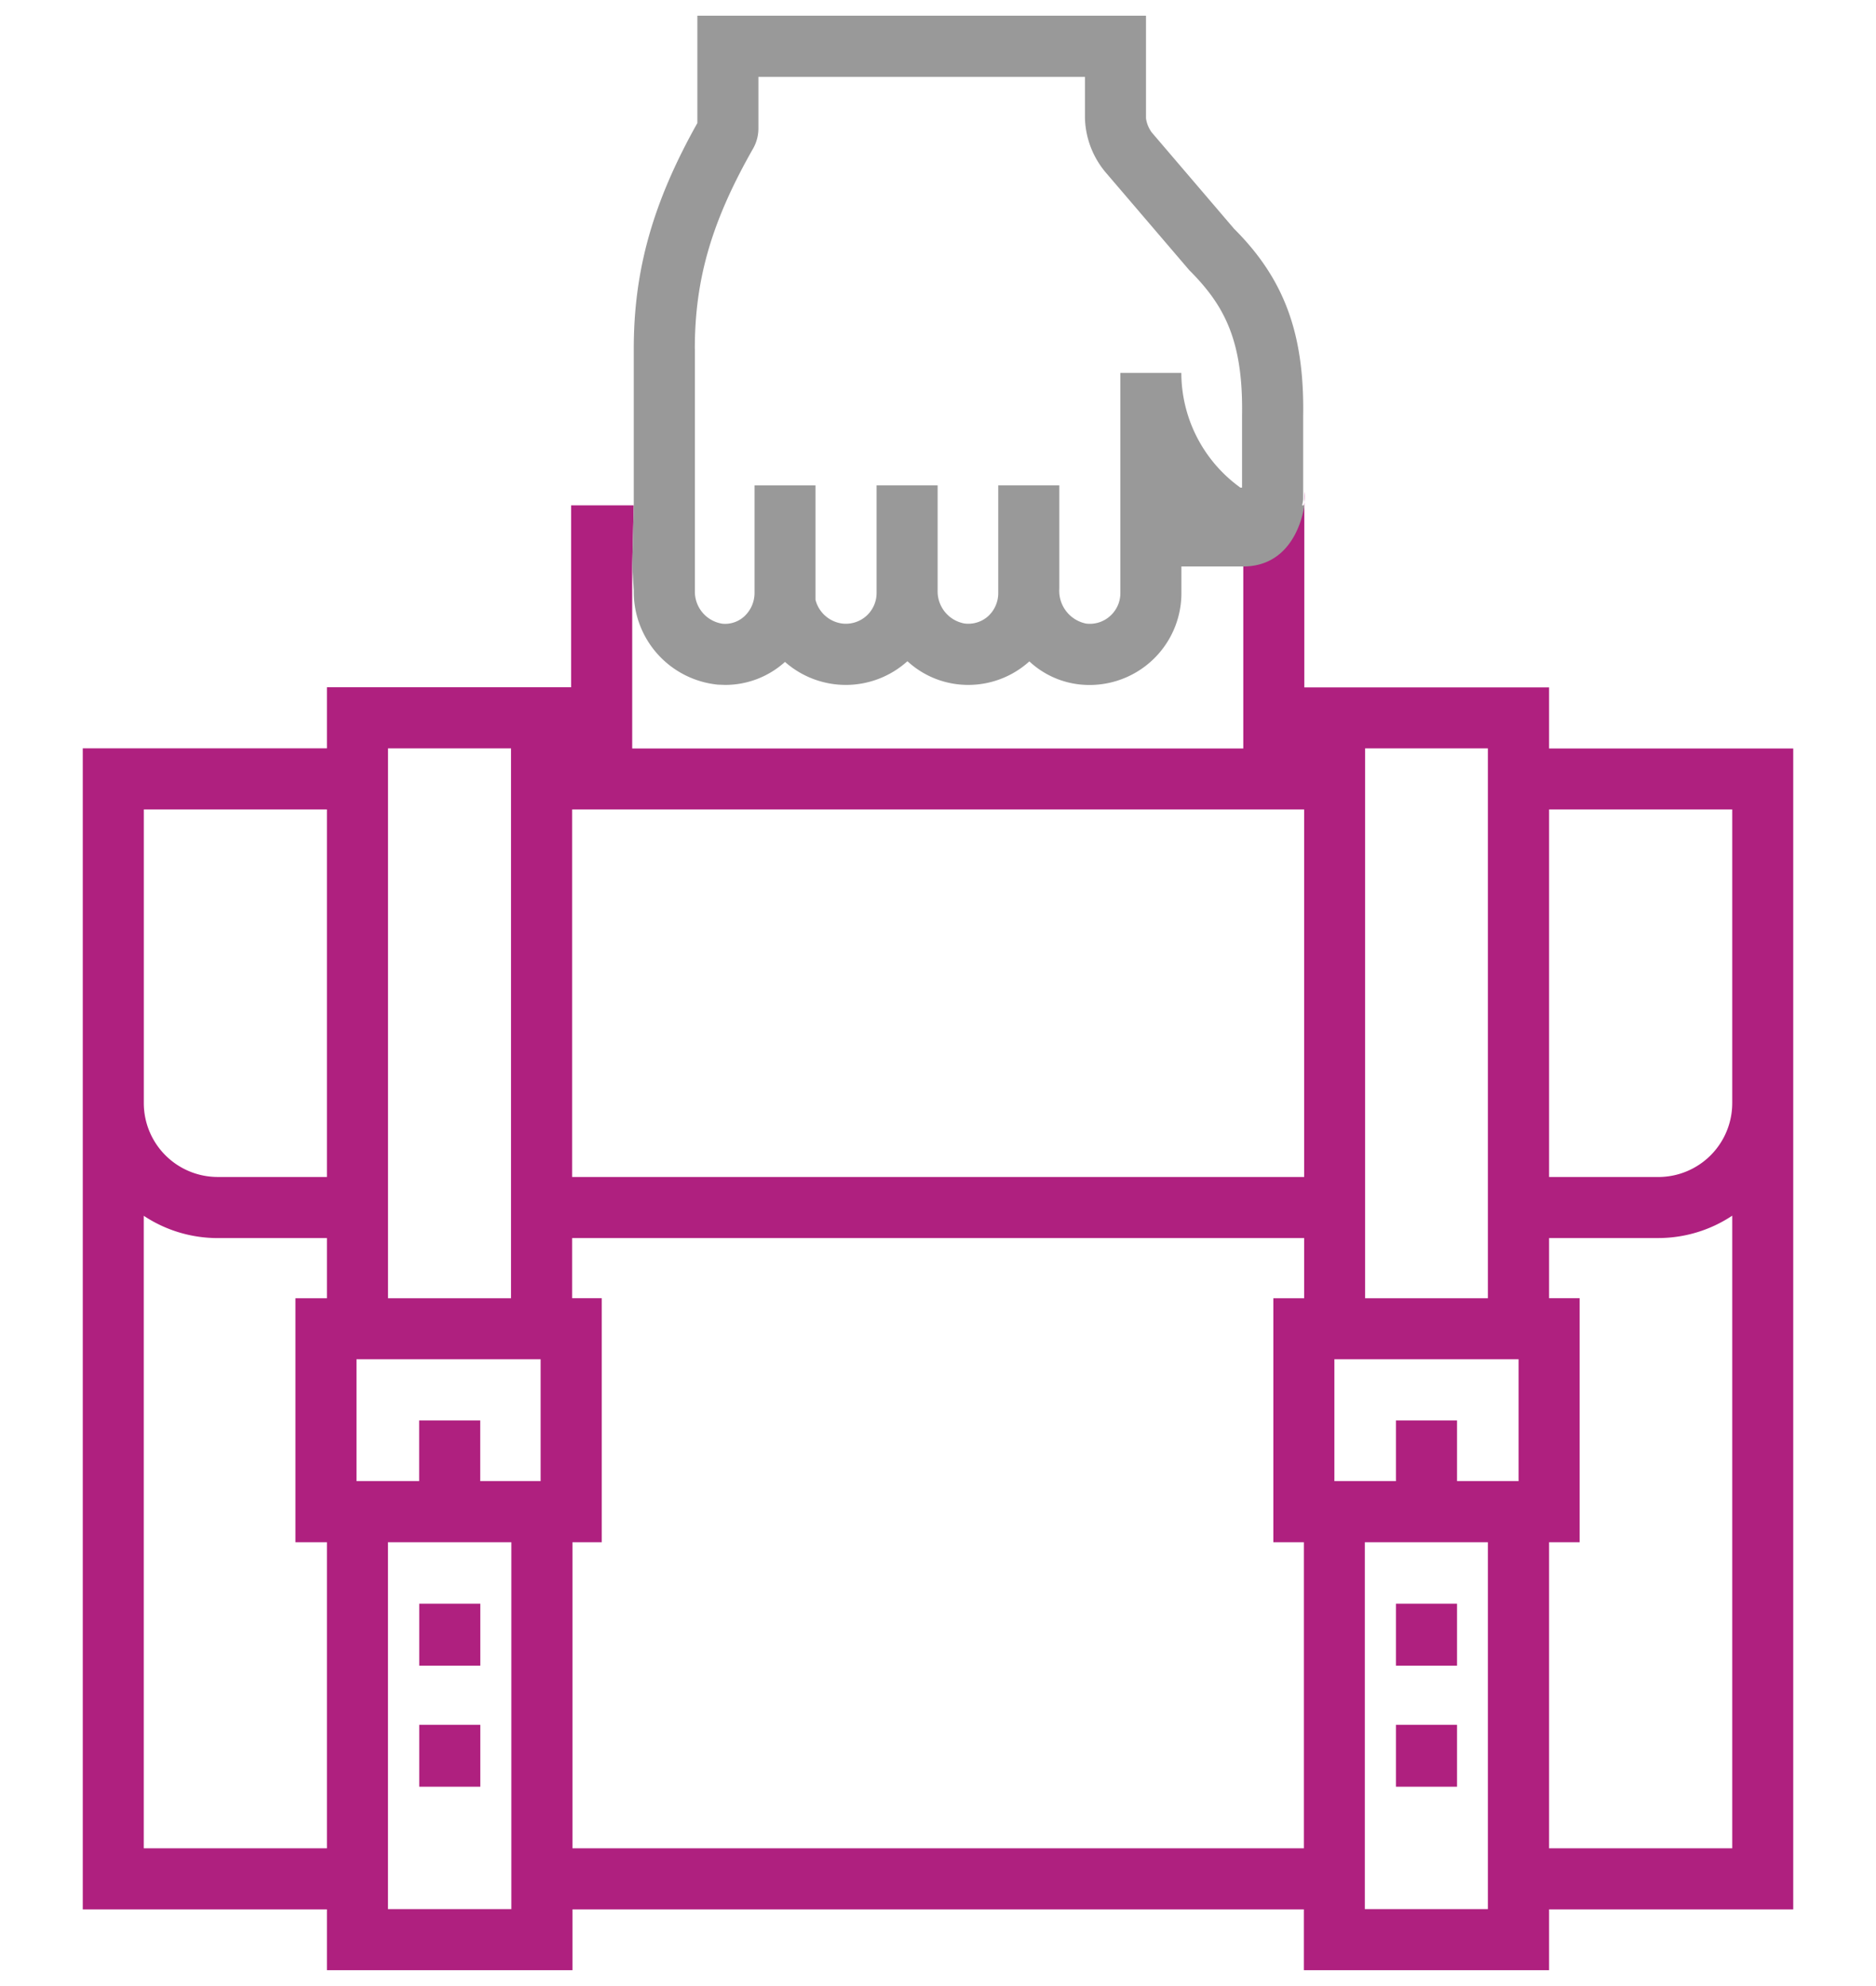
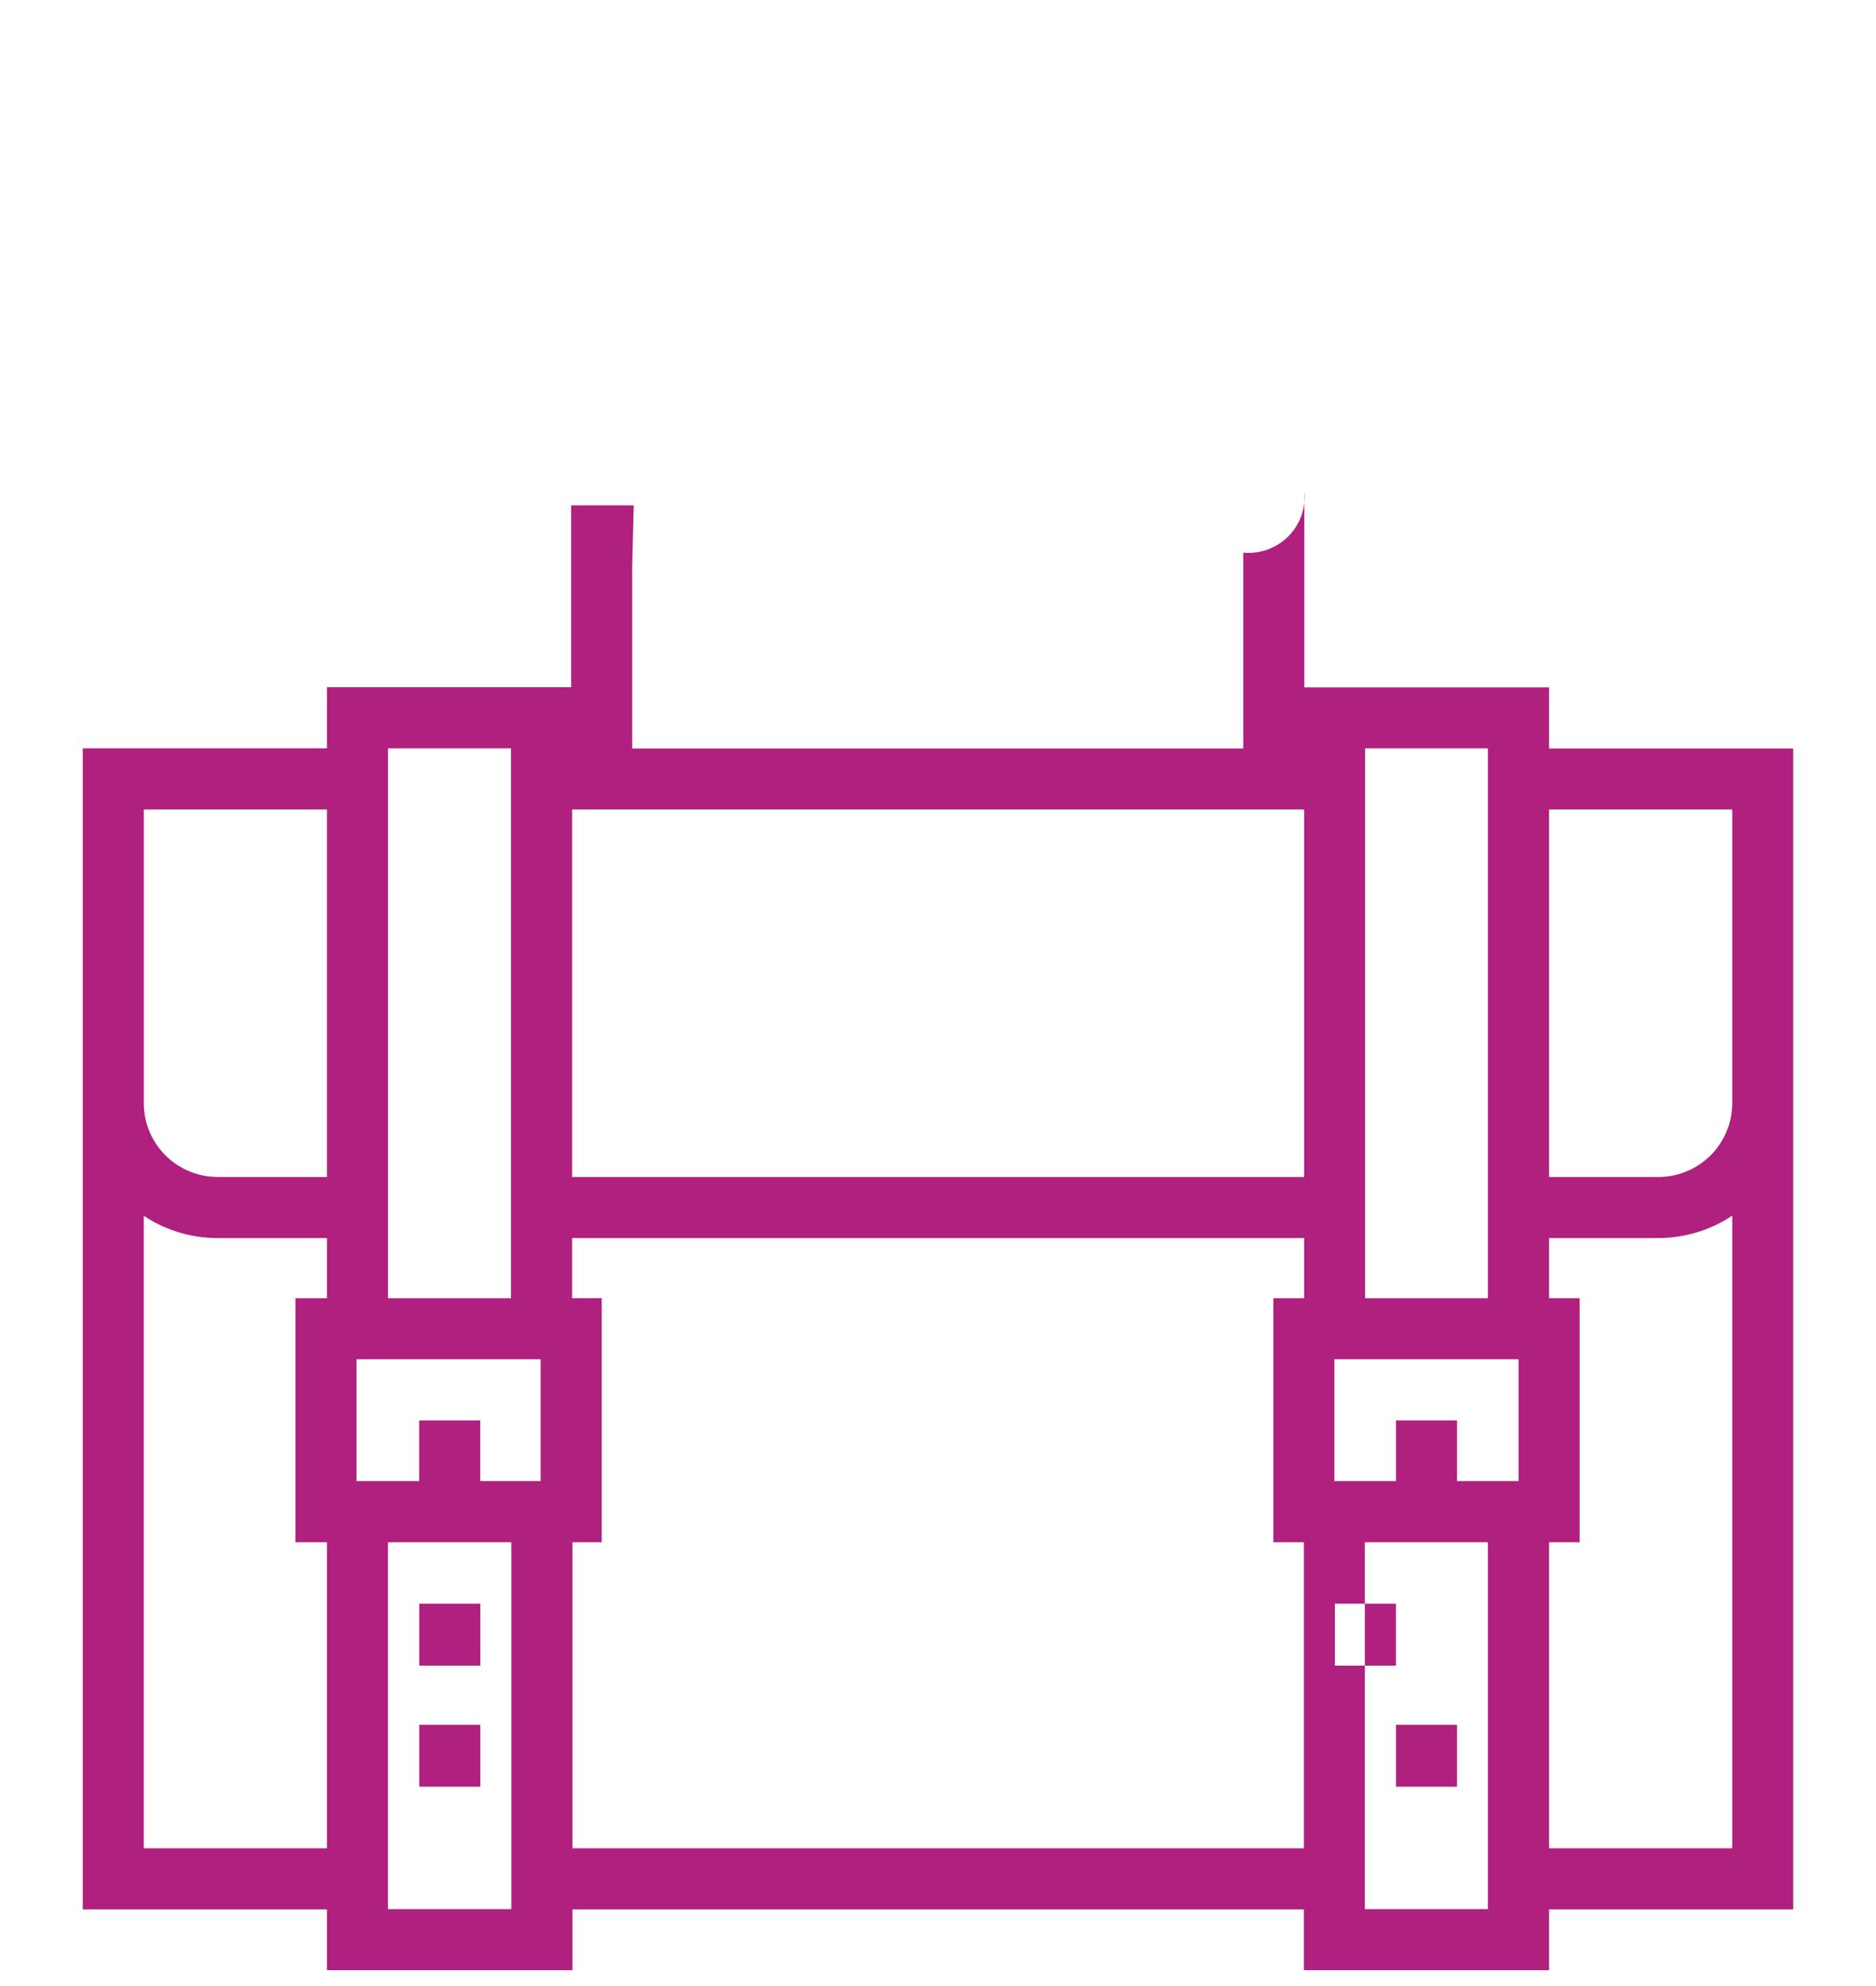
<svg xmlns="http://www.w3.org/2000/svg" width="136" height="144" viewBox="0 0 136 144">
  <defs>
    <style>.cls-1 { fill: #af207f; } .cls-1, .cls-2 { fill-rule: evenodd; } .cls-2 { fill: #999; }</style>
  </defs>
-   <path id="new_search_ic03" class="cls-1" d="M974.3 962.3v4.412h-17.777v-4.412h-53.023v4.412h-17.8v-4.412h-17.7v-84.18h17.7v-4.43h17.705v-13.19h4.537l-.111 4.429v13.2h44.3v-14.2a4.059 4.059 0 0 0 4.426-4.429v14.2h17.743v4.43h17.7v84.17h-17.7zm-88.6-79.748h-13.275v21.288a5.36 5.36 0 0 0 5.353 5.358h7.922v-26.646zm0 53.131h-2.284v-17.693h2.284v-4.362h-7.925a9.677 9.677 0 0 1-5.353-1.616v45.862h13.278v-22.191zm4.424 26.6h8.946v-26.6h-8.946v26.6zm8.923-84.162h-8.92v39.869h8.92v-39.867zm2.145 44.295h-13.35v8.834h4.544v-4.4h4.426v4.4h4.38v-8.834zm55.35-39.866h-53.065v26.65h53.068v-26.648zm0 31.076h-53.065v4.362h2.144v17.693h-2.121v22.191h53.024v-22.189h-2.214v-17.693h2.235v-4.362zm4.4 48.657h8.921v-26.6h-8.921v26.6zm8.921-84.162h-8.9v39.869h8.9v-39.867zm2.213 44.295h-13.34v8.834h4.464v-4.4h4.427v4.4h4.461v-8.834zm15.492-39.866h-13.268v26.65h7.925a5.36 5.36 0 0 0 5.353-5.358v-21.29zm0 29.46a9.682 9.682 0 0 1-5.353 1.616h-7.915v4.362h2.213v17.693h-2.213v22.191h13.278v-45.86zm-24.368 36.909h4.427v4.491h-4.427v-4.491zm0-8.782h4.427v4.491h-4.427v-4.491zm-70.808 8.782h4.426v4.491h-4.426v-4.491zm0-8.782h4.426v4.491h-4.426v-4.491z" transform="translate(-862 -823.86)" />
-   <path id="new_search_ic03_02" class="cls-2" d="M956.556 860.5h-.164a3.209 3.209 0 0 0 .08-.426v-6.042c.1-6-1.388-9.973-5.008-13.585l-5.958-6.973a2.231 2.231 0 0 1-.427-1.035v-7.439h-32.524v7.782c-3.229 5.758-4.61 10.671-4.61 16.363v11.355l-.111 4.429.111 1.75a6.762 6.762 0 0 0 6.095 6.822l.516.019a6.46 6.46 0 0 0 4.351-1.667 6.664 6.664 0 0 0 8.876-.051 6.484 6.484 0 0 0 3.614 1.67 6.6 6.6 0 0 0 5.161-1.6l.065-.057a6.354 6.354 0 0 0 3.631 1.67 6.659 6.659 0 0 0 7.392-6.619v-1.933h4.484c3.954-.009 4.426-4.433 4.426-4.433zm-44.185-11.351c0-5.046 1.222-9.244 4.219-14.507a2.964 2.964 0 0 0 .391-1.467v-3.74h23.672v3a6.388 6.388 0 0 0 1.6 4.04l5.958 6.969c2.494 2.5 3.922 5.019 3.831 10.549v5.225h-.122l-.265-.2a10.274 10.274 0 0 1-4.015-8.116h-4.42v15.958a2.212 2.212 0 0 1-.741 1.662 2.182 2.182 0 0 1-1.744.551 2.424 2.424 0 0 1-1.941-2.537v-7.486h-4.427v7.807a2.262 2.262 0 0 1-.748 1.694 2.15 2.15 0 0 1-1.7.516 2.367 2.367 0 0 1-1.945-2.411v-7.606h-4.426v7.807a2.229 2.229 0 0 1-2.453 2.218 2.312 2.312 0 0 1-1.976-1.723v-8.3h-4.419v7.781a2.318 2.318 0 0 1-.724 1.7 2.062 2.062 0 0 1-1.6.551 2.349 2.349 0 0 1-2-2.4v-17.53z" transform="translate(-862 -823.86)" />
+   <path id="new_search_ic03" class="cls-1" d="M974.3 962.3v4.412h-17.777v-4.412h-53.023v4.412h-17.8v-4.412h-17.7v-84.18h17.7v-4.43h17.705v-13.19h4.537l-.111 4.429v13.2h44.3v-14.2a4.059 4.059 0 0 0 4.426-4.429v14.2h17.743v4.43h17.7v84.17h-17.7zm-88.6-79.748h-13.275v21.288a5.36 5.36 0 0 0 5.353 5.358h7.922v-26.646zm0 53.131h-2.284v-17.693h2.284v-4.362h-7.925a9.677 9.677 0 0 1-5.353-1.616v45.862h13.278v-22.191zm4.424 26.6h8.946v-26.6h-8.946v26.6zm8.923-84.162h-8.92v39.869h8.92v-39.867zm2.145 44.295h-13.35v8.834h4.544v-4.4h4.426v4.4h4.38v-8.834zm55.35-39.866h-53.065v26.65h53.068v-26.648zm0 31.076h-53.065v4.362h2.144v17.693h-2.121v22.191h53.024v-22.189h-2.214v-17.693h2.235v-4.362zm4.4 48.657h8.921v-26.6h-8.921v26.6zm8.921-84.162h-8.9v39.869h8.9v-39.867zm2.213 44.295h-13.34v8.834h4.464v-4.4h4.427v4.4h4.461v-8.834zm15.492-39.866h-13.268v26.65h7.925a5.36 5.36 0 0 0 5.353-5.358v-21.29zm0 29.46a9.682 9.682 0 0 1-5.353 1.616h-7.915v4.362h2.213v17.693h-2.213v22.191h13.278v-45.86zm-24.368 36.909h4.427v4.491h-4.427v-4.491zm0-8.782v4.491h-4.427v-4.491zm-70.808 8.782h4.426v4.491h-4.426v-4.491zm0-8.782h4.426v4.491h-4.426v-4.491z" transform="translate(-862 -823.86)" />
</svg>